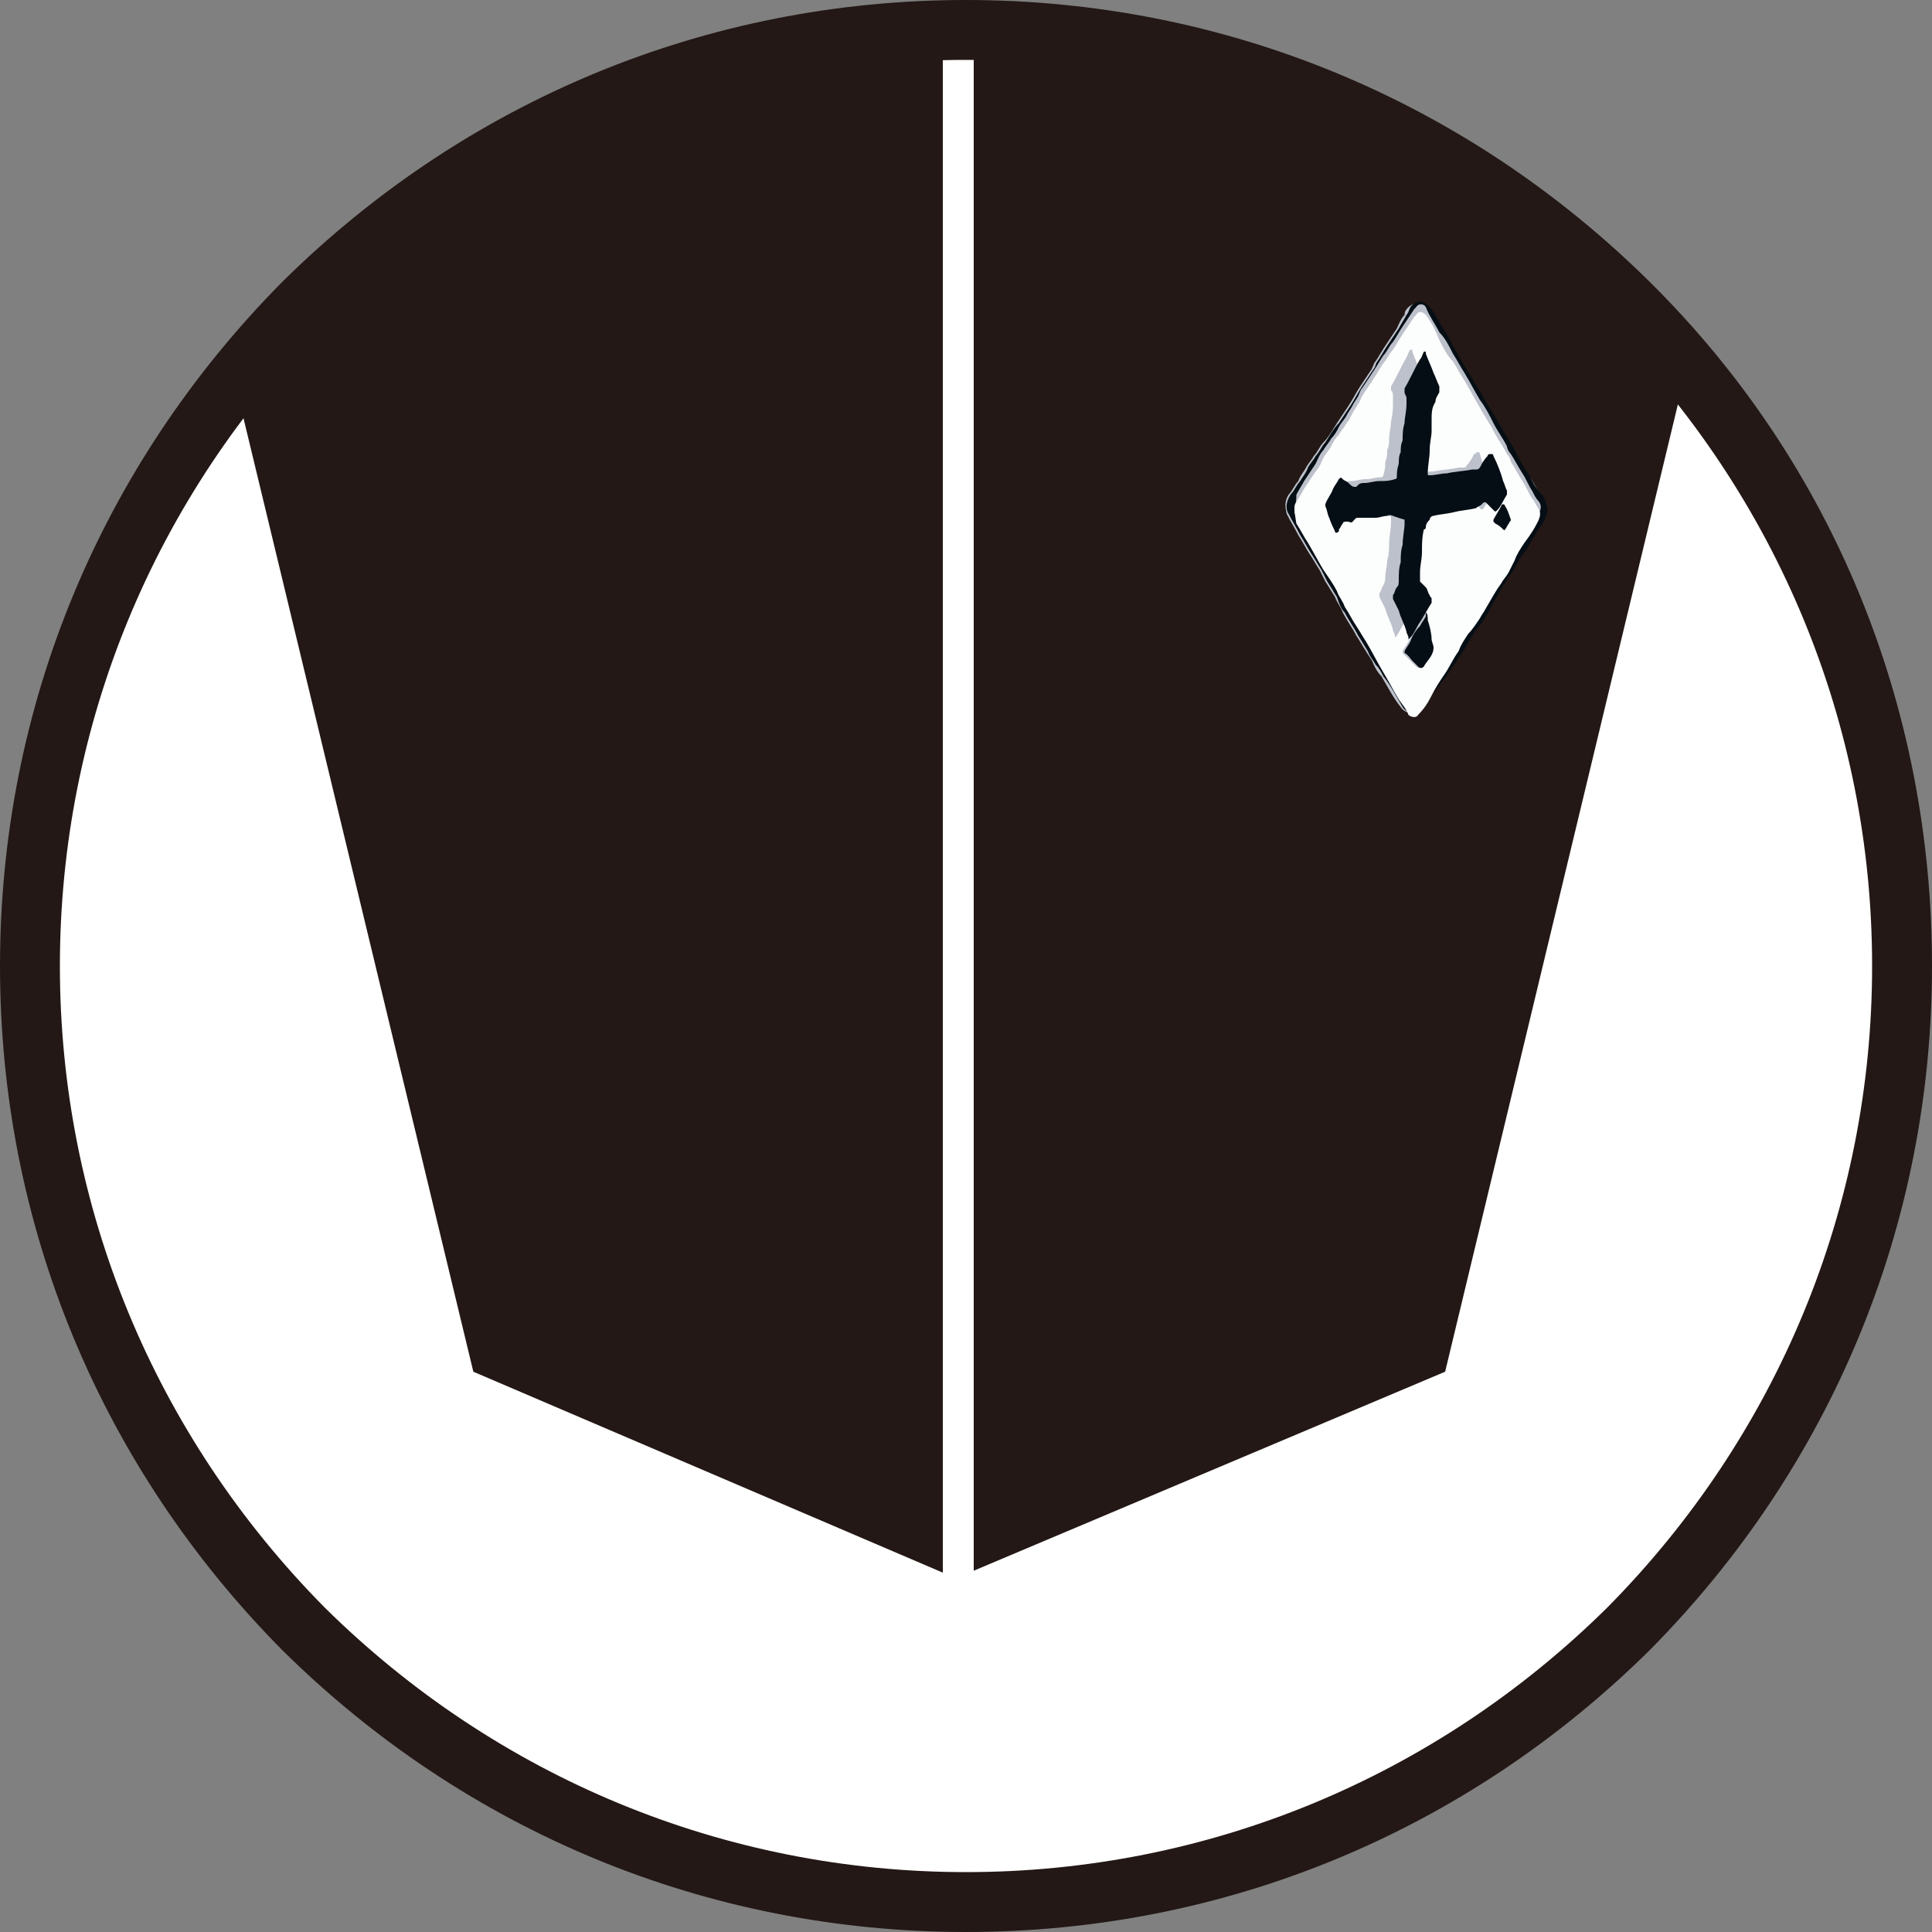
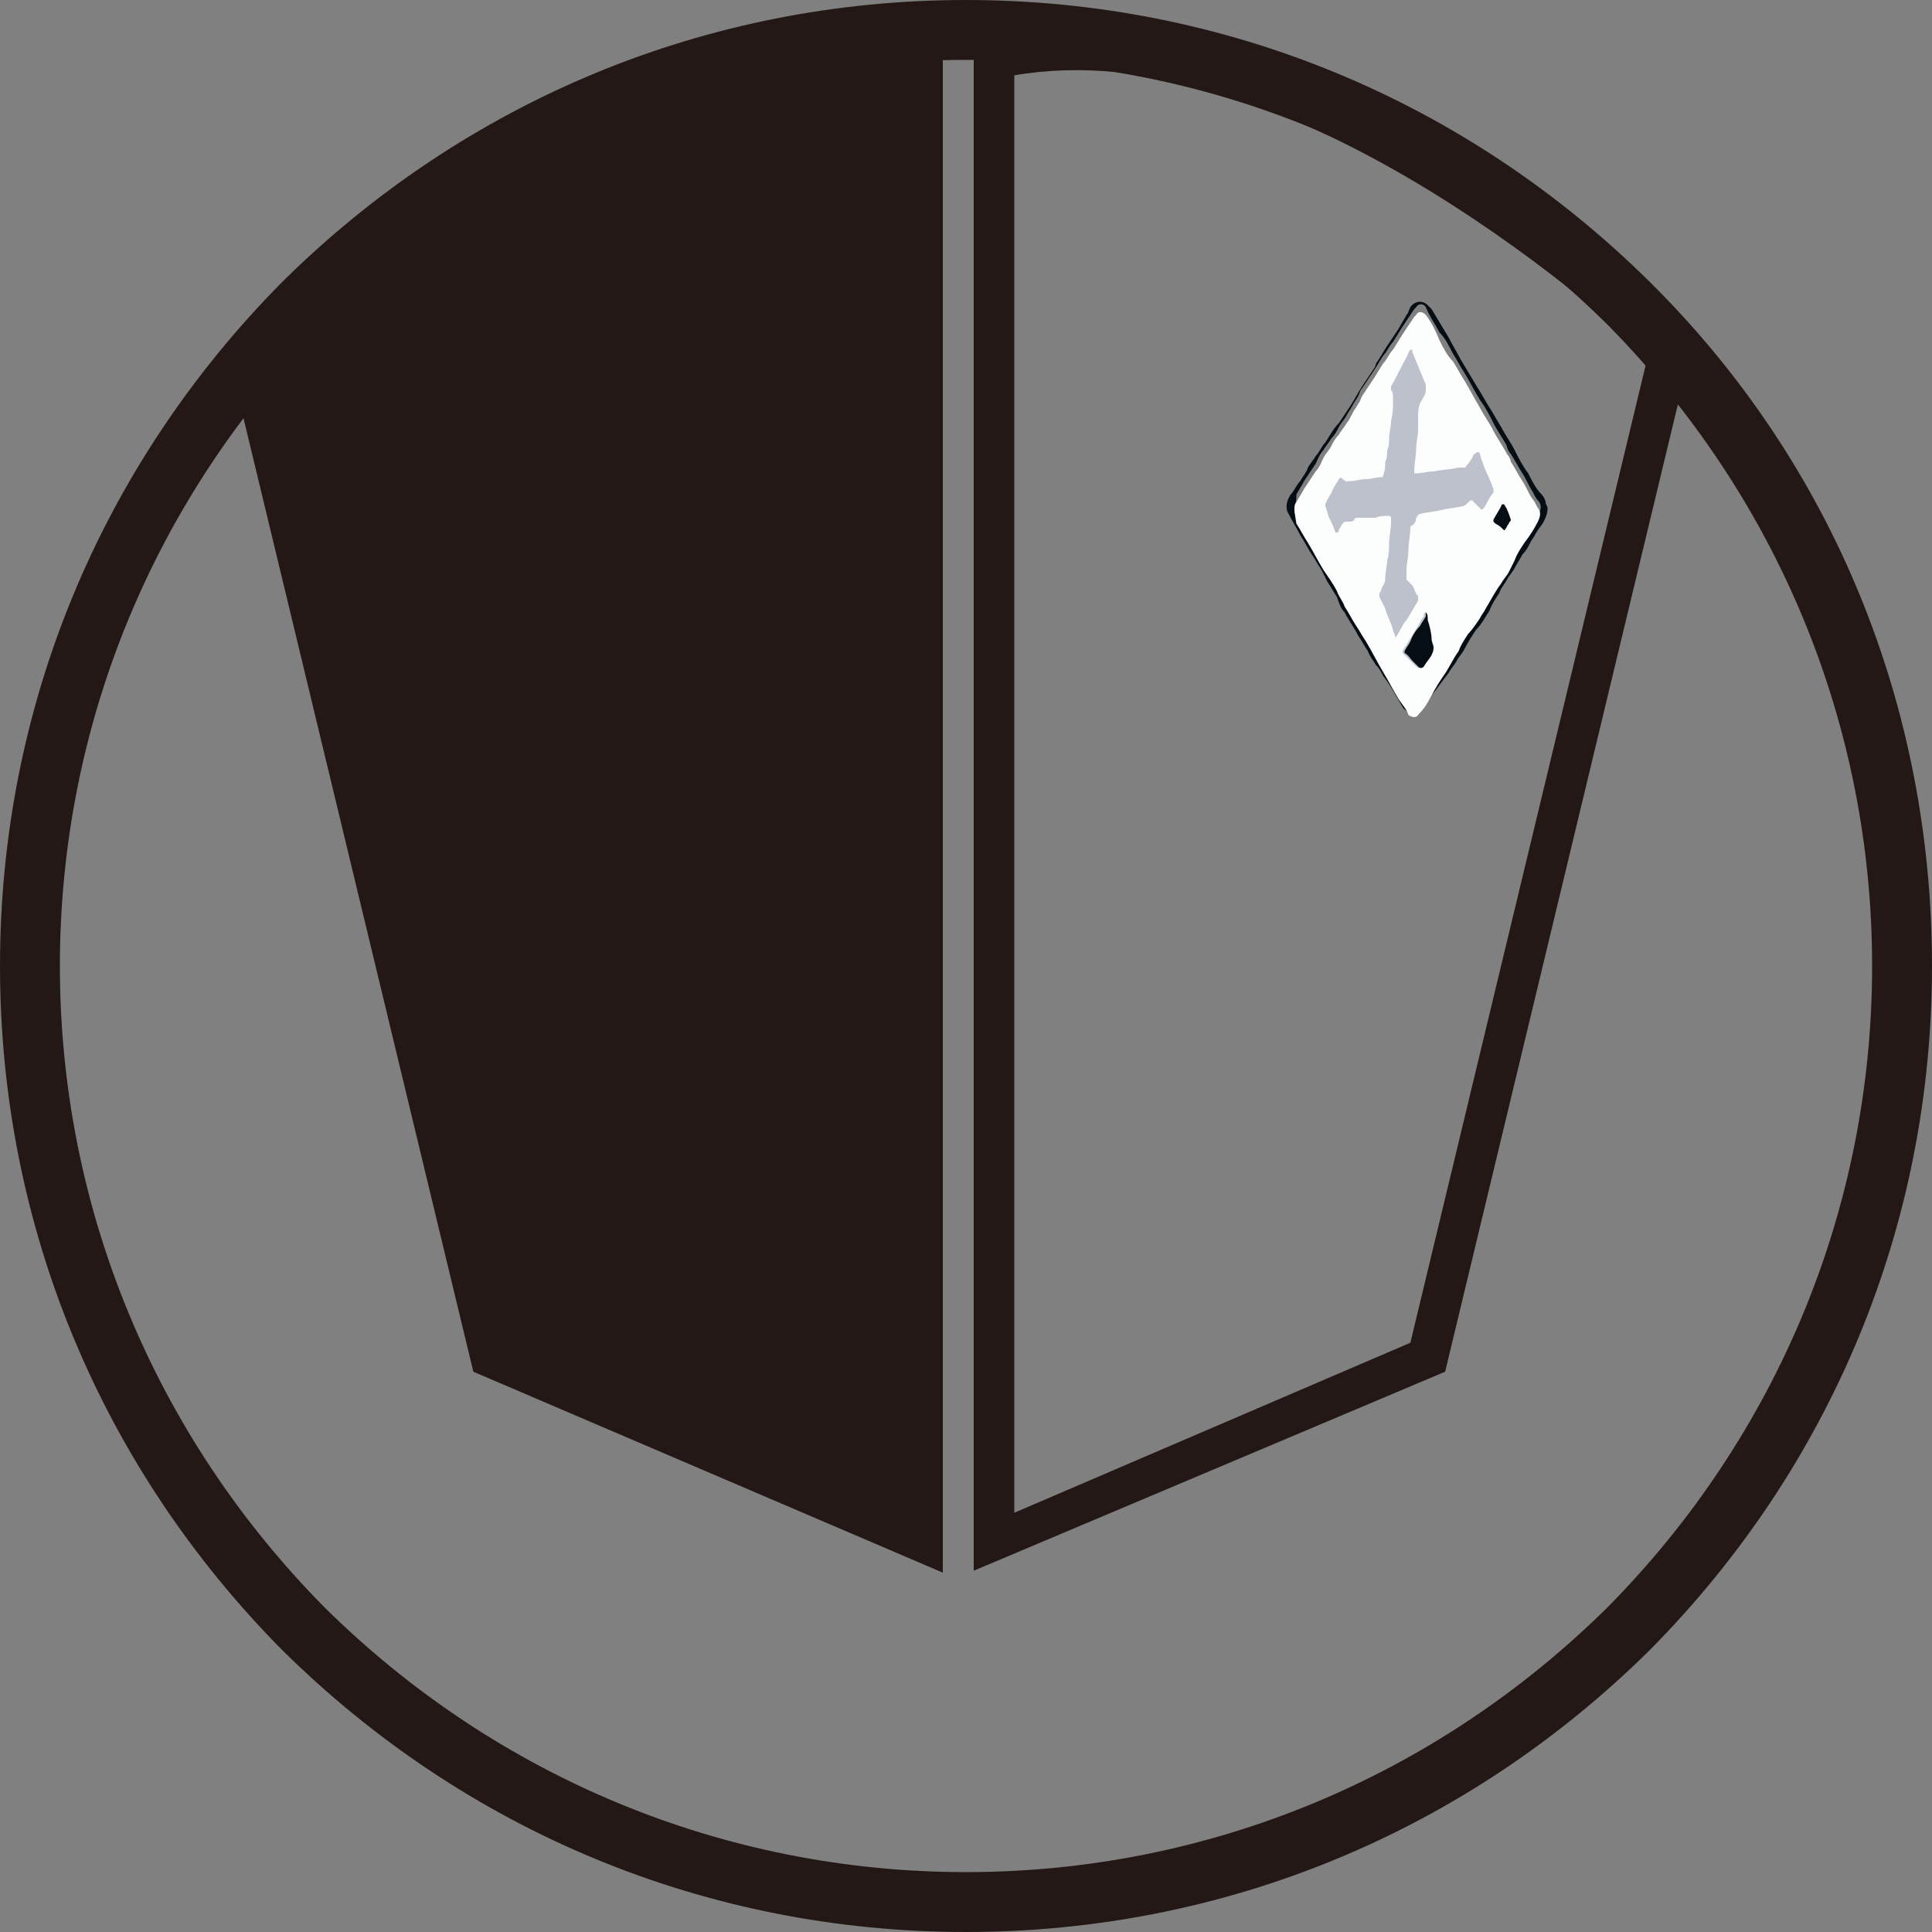
<svg xmlns="http://www.w3.org/2000/svg" version="1.1" id="レイヤー_1" x="0px" y="0px" viewBox="0 0 100 100" style="enable-background:new 0 0 100 100;" xml:space="preserve">
  <rect x="0" y="0" width="100" height="100" fill="#808080" stroke="none" />
  <style type="text/css">
	.st0{fill:#FFFFFF;}
	.st1{fill:#231815;}
	.st2{fill:#BDC1CB;}
	.st3{fill:#050E15;}
	.st4{fill:#FCFDFD;}
</style>
  <g>
    <g>
-       <circle class="st0" cx="50" cy="50" r="48.4" />
      <path class="st1" d="M50,100c-13.4,0-25.9-5.2-35.4-14.6C5.2,75.9,0,63.4,0,50s5.2-25.9,14.6-35.4C24.1,5.2,36.6,0,50,0    s25.9,5.2,35.4,14.6S100,36.6,100,50s-5.2,25.9-14.6,35.4C75.9,94.8,63.4,100,50,100z M50,3.1C37.5,3.1,25.7,8,16.8,16.8    C8,25.7,3.1,37.5,3.1,50S8,74.3,16.8,83.2C25.7,92,37.5,96.9,50,96.9S74.3,92,83.2,83.2C92,74.3,96.9,62.5,96.9,50    S92,25.7,83.2,16.8C74.3,8,62.5,3.1,50,3.1z" />
    </g>
    <g>
      <path class="st1" d="M47.8,3.2v76.7l-22.4-9.6L12.8,18.2C12.8,18.2,31.8-0.4,47.8,3.2z" />
      <path class="st1" d="M48.8,81.4L24.5,71L11.7,17.9l0.4-0.4c0.2-0.2,4.9-4.8,11.7-9C33,2.8,41.1,0.6,48,2.2l0.8,0.2V81.4z     M26.2,69.6l20.6,8.8V4C33,1.5,16.7,16,13.9,18.5L26.2,69.6z" />
    </g>
    <g>
-       <path class="st1" d="M51.4,3.1v76.7l22.4-9.6l12.6-52.1C86.5,18.1,67.4-0.5,51.4,3.1z" />
      <path class="st1" d="M50.4,81.3v-79l0.8-0.2c6.9-1.6,15.1,0.5,24.3,6.3c6.8,4.2,11.5,8.8,11.7,9l0.4,0.4L74.8,71L50.4,81.3z     M52.5,3.9v74.4L73,69.5l12.3-51.1C82.6,15.9,66.3,1.5,52.5,3.9z" />
    </g>
    <g>
      <g>
        <g>
-           <path class="st2" d="M80,26.3c0-0.1,0-0.2-0.1-0.3c-0.1-0.1-0.1-0.3-0.2-0.4c-0.2-0.4-0.4-0.8-0.7-1.1c-0.2-0.4-0.5-0.8-0.7-1.2      c-0.2-0.4-0.5-0.8-0.7-1.2c-0.2-0.3-0.4-0.7-0.6-1c-0.2-0.3-0.4-0.7-0.6-1c-0.3-0.5-0.6-1-0.9-1.5c-0.2-0.4-0.4-0.7-0.6-1.1      c-0.3-0.5-0.6-1-0.9-1.5c0-0.1-0.1-0.1-0.2-0.2c-0.3-0.2-0.7-0.1-0.9,0.1c-0.1,0.1-0.2,0.2-0.2,0.4c-0.2,0.2-0.3,0.5-0.4,0.7      c-0.2,0.3-0.4,0.6-0.6,0.9c-0.2,0.3-0.3,0.5-0.5,0.8c-0.1,0.1-0.1,0.2-0.2,0.4c-0.2,0.3-0.4,0.6-0.6,0.9c-0.2,0.3-0.4,0.7-0.6,1      c-0.2,0.3-0.4,0.6-0.6,0.9c-0.2,0.3-0.4,0.7-0.7,1c-0.2,0.2-0.3,0.5-0.5,0.7c-0.1,0.2-0.3,0.4-0.4,0.6c-0.1,0.2-0.3,0.4-0.4,0.7      c-0.2,0.2-0.3,0.5-0.5,0.7c-0.2,0.3-0.2,0.6-0.1,1c0.2,0.4,0.4,0.7,0.6,1.1c0.2,0.3,0.4,0.7,0.6,1c0.2,0.3,0.3,0.5,0.5,0.8      c0.1,0.2,0.2,0.4,0.3,0.6c0.2,0.3,0.3,0.5,0.5,0.8c0.1,0.3,0.3,0.5,0.4,0.8c0.2,0.4,0.5,0.8,0.7,1.2c0.2,0.3,0.3,0.5,0.5,0.8      c0.1,0.2,0.3,0.4,0.4,0.7c0.1,0.2,0.2,0.4,0.4,0.6c0.3,0.5,0.6,1.1,1,1.6c0.2,0.3,0.6,0.4,0.9,0.2c0.1-0.1,0.2-0.2,0.3-0.3      c0.1-0.2,0.2-0.4,0.3-0.5c0.2-0.3,0.4-0.6,0.5-0.8c0.1-0.2,0.2-0.3,0.3-0.5c0.1-0.2,0.3-0.4,0.4-0.6c0.1-0.2,0.3-0.4,0.4-0.6      c0.2-0.3,0.4-0.6,0.6-1c0.2-0.3,0.4-0.7,0.7-1c0.2-0.3,0.4-0.6,0.5-0.9c0.1-0.2,0.3-0.4,0.4-0.7c0.1-0.2,0.3-0.4,0.4-0.6      c0.2-0.2,0.3-0.5,0.4-0.7c0.1-0.2,0.2-0.4,0.4-0.6c0.1-0.2,0.2-0.3,0.3-0.5c0.1-0.2,0.3-0.4,0.4-0.6C79.9,26.8,80,26.6,80,26.3z      " />
          <path class="st3" d="M74.1,36c-0.1,0.2-0.2,0.4-0.3,0.5c-0.1,0.1-0.2,0.3-0.3,0.3c-0.3,0.2-0.7,0.1-0.9-0.2      c-0.3-0.5-0.6-1.1-1-1.6c-0.1-0.2-0.2-0.4-0.4-0.6c-0.1-0.2-0.3-0.4-0.4-0.7c-0.2-0.3-0.3-0.5-0.5-0.8c-0.2-0.4-0.5-0.8-0.7-1.2      c-0.2-0.2-0.3-0.5-0.4-0.8c-0.2-0.3-0.3-0.5-0.5-0.8c-0.1-0.2-0.2-0.4-0.3-0.6c-0.2-0.3-0.3-0.5-0.5-0.8c-0.2-0.3-0.4-0.7-0.6-1      c-0.2-0.4-0.4-0.7-0.6-1.1c-0.2-0.3-0.1-0.7,0.1-1c0.2-0.2,0.3-0.5,0.5-0.7c0.1-0.2,0.3-0.4,0.4-0.7c0.1-0.2,0.3-0.4,0.4-0.6      c0.2-0.2,0.3-0.5,0.5-0.7c0.2-0.3,0.4-0.7,0.7-1c0.2-0.3,0.4-0.6,0.6-0.9c0.2-0.3,0.4-0.7,0.6-1c0.2-0.3,0.4-0.6,0.6-0.9      c0.1-0.1,0.1-0.3,0.2-0.4c0.2-0.3,0.3-0.5,0.5-0.8c0.2-0.3,0.4-0.6,0.6-0.9c0.1-0.2,0.3-0.5,0.4-0.7c0.1-0.1,0.1-0.2,0.2-0.4      c0.2-0.3,0.6-0.4,0.9-0.1c0.1,0.1,0.1,0.1,0.2,0.2c0.3,0.5,0.6,1,0.9,1.5c0.2,0.4,0.4,0.7,0.6,1.1c0.3,0.5,0.6,1,0.9,1.5      c0.2,0.3,0.4,0.7,0.6,1c0.2,0.3,0.4,0.7,0.6,1c0.2,0.4,0.5,0.8,0.7,1.2c0.2,0.4,0.4,0.8,0.7,1.2c0.2,0.4,0.4,0.8,0.7,1.1      c0.1,0.1,0.2,0.3,0.2,0.4c0,0.1,0.1,0.2,0.1,0.3c0,0.3-0.1,0.5-0.2,0.7c-0.1,0.2-0.3,0.4-0.4,0.6c-0.1,0.2-0.2,0.3-0.3,0.5      c-0.1,0.2-0.2,0.4-0.4,0.6c-0.1,0.2-0.3,0.5-0.4,0.7c-0.1,0.2-0.3,0.4-0.4,0.6c-0.1,0.2-0.3,0.4-0.4,0.7      c-0.2,0.3-0.4,0.6-0.5,0.9c-0.2,0.3-0.4,0.7-0.7,1c-0.2,0.3-0.4,0.6-0.6,1c-0.1,0.2-0.3,0.4-0.4,0.6c-0.1,0.2-0.3,0.4-0.4,0.6       M67,26.4c0,0.1,0,0.2,0.1,0.3c0.2,0.3,0.4,0.7,0.6,1c0.3,0.5,0.5,0.9,0.8,1.4c0.2,0.4,0.4,0.8,0.7,1.1c0.2,0.3,0.3,0.5,0.4,0.8      c0.2,0.3,0.4,0.7,0.6,1c0.2,0.3,0.3,0.5,0.5,0.8c0.3,0.5,0.6,1.1,0.9,1.6c0.3,0.5,0.5,0.9,0.8,1.4c0.2,0.3,0.3,0.5,0.5,0.8      c0.1,0.2,0.4,0.2,0.5,0c0.2-0.4,0.4-0.7,0.7-1c0.2-0.3,0.4-0.6,0.6-1c0.3-0.4,0.5-0.8,0.8-1.3c0.2-0.3,0.4-0.6,0.5-0.9      c0.2-0.3,0.4-0.6,0.6-0.8c0.1-0.1,0.2-0.3,0.3-0.5c0.3-0.4,0.5-0.8,0.8-1.3c0.1-0.2,0.3-0.4,0.4-0.6c0.1-0.2,0.2-0.4,0.3-0.6      c0.2-0.3,0.4-0.6,0.5-0.9c0.2-0.4,0.4-0.7,0.7-1.1c0.2-0.2,0.2-0.5,0-0.7c-0.1-0.1-0.2-0.3-0.3-0.5c-0.2-0.3-0.3-0.6-0.5-0.9      c-0.2-0.3-0.4-0.7-0.6-1c-0.1-0.1-0.2-0.3-0.2-0.4c-0.2-0.4-0.5-0.8-0.7-1.2c-0.2-0.4-0.4-0.8-0.7-1.2c-0.3-0.5-0.5-0.9-0.8-1.4      c-0.2-0.3-0.4-0.7-0.6-1c-0.2-0.4-0.4-0.8-0.7-1.1c-0.2-0.4-0.5-0.8-0.7-1.3c-0.1-0.2-0.4-0.2-0.5,0c0,0-0.1,0.1-0.1,0.1      c-0.2,0.3-0.4,0.6-0.6,0.9c-0.2,0.3-0.3,0.5-0.5,0.8c-0.2,0.2-0.3,0.5-0.5,0.7c-0.2,0.3-0.3,0.5-0.5,0.8      c-0.2,0.3-0.4,0.6-0.6,0.9c-0.1,0.1-0.1,0.2-0.2,0.4c-0.1,0.2-0.2,0.3-0.3,0.5c-0.1,0.2-0.2,0.3-0.3,0.5      c-0.1,0.2-0.3,0.4-0.4,0.6c-0.1,0.2-0.2,0.4-0.4,0.6c-0.1,0.2-0.3,0.4-0.4,0.6c-0.2,0.2-0.3,0.5-0.4,0.7      c-0.2,0.3-0.4,0.6-0.6,0.9c-0.1,0.2-0.3,0.5-0.4,0.7C67.1,26.1,67,26.2,67,26.4z" />
          <path class="st4" d="M67,26.4c0-0.2,0-0.3,0.1-0.4c0.1-0.2,0.3-0.5,0.4-0.7c0.2-0.3,0.4-0.6,0.6-0.9c0.2-0.2,0.3-0.5,0.4-0.7      c0.1-0.2,0.3-0.4,0.4-0.6c0.1-0.2,0.2-0.4,0.4-0.6c0.1-0.2,0.3-0.4,0.4-0.6c0.1-0.1,0.2-0.3,0.3-0.5c0.1-0.2,0.2-0.3,0.3-0.5      c0.1-0.1,0.1-0.2,0.2-0.4c0.2-0.3,0.4-0.6,0.6-0.9c0.2-0.3,0.3-0.5,0.5-0.8c0.2-0.2,0.3-0.5,0.5-0.7c0.2-0.3,0.3-0.5,0.5-0.8      c0.2-0.3,0.4-0.6,0.6-0.9c0,0,0.1-0.1,0.1-0.1c0.1-0.2,0.3-0.2,0.5,0c0.3,0.4,0.5,0.8,0.7,1.3c0.2,0.4,0.4,0.8,0.7,1.1      c0.2,0.3,0.4,0.7,0.6,1c0.3,0.5,0.5,0.9,0.8,1.4c0.2,0.4,0.5,0.8,0.7,1.2c0.2,0.4,0.5,0.8,0.7,1.2c0.1,0.1,0.2,0.3,0.2,0.4      c0.2,0.3,0.4,0.7,0.6,1c0.2,0.3,0.3,0.6,0.5,0.9c0.1,0.1,0.2,0.3,0.3,0.5c0.2,0.2,0.1,0.5,0,0.7c-0.2,0.4-0.4,0.7-0.7,1.1      c-0.2,0.3-0.4,0.6-0.5,0.9c-0.1,0.2-0.2,0.4-0.3,0.6c-0.1,0.2-0.3,0.4-0.4,0.6c-0.3,0.4-0.5,0.8-0.8,1.3      c-0.1,0.2-0.2,0.3-0.3,0.5c-0.2,0.3-0.4,0.6-0.6,0.8c-0.2,0.3-0.4,0.6-0.5,0.9c-0.3,0.4-0.5,0.9-0.8,1.3c-0.2,0.3-0.4,0.6-0.6,1      c-0.2,0.4-0.4,0.7-0.7,1c-0.1,0.2-0.4,0.1-0.5,0c-0.1-0.3-0.3-0.5-0.5-0.8c-0.3-0.5-0.5-0.9-0.8-1.4c-0.3-0.5-0.6-1.1-0.9-1.6      c-0.2-0.3-0.3-0.5-0.5-0.8c-0.2-0.3-0.4-0.7-0.6-1c-0.1-0.3-0.3-0.5-0.4-0.8c-0.2-0.4-0.5-0.8-0.7-1.1c-0.3-0.5-0.5-0.9-0.8-1.4      c-0.2-0.3-0.4-0.7-0.6-1C67,26.5,67,26.4,67,26.4z" />
          <path class="st2" d="M71.8,26.7C71.9,26.7,71.9,26.7,71.8,26.7c0.1,0,0.2,0,0.2,0.1c0,0.1,0,0.1,0,0.2c0,0.4-0.1,0.8-0.1,1.1      c0,0.3,0,0.6-0.1,0.9c0,0.3-0.1,0.6-0.1,0.9c0,0.1,0,0.2-0.1,0.4c-0.1,0.1-0.1,0.3-0.2,0.4c0,0.1,0,0.1,0,0.2      c0.1,0.2,0.2,0.4,0.3,0.6c0.1,0.4,0.3,0.7,0.4,1.1c0,0.1,0.1,0.2,0.1,0.3c0,0,0,0.1,0,0.1c0,0,0,0,0,0c0,0,0.1-0.1,0.1-0.1      c0.2-0.3,0.3-0.6,0.5-0.8c0.2-0.3,0.4-0.7,0.6-1c0-0.1,0-0.1,0-0.2c0-0.1-0.1-0.1-0.1-0.2c-0.1-0.1-0.1-0.3-0.2-0.4      c-0.1-0.1-0.2-0.2-0.3-0.3c0,0,0-0.1,0-0.1c0-0.1,0-0.2,0-0.4c0-0.3,0.1-0.7,0.1-1c0-0.4,0.1-0.8,0.1-1.2c0,0,0-0.1,0.1-0.1      c0.1-0.1,0.2-0.2,0.2-0.4c0.1-0.1,0.1-0.2,0.2-0.2c0.4-0.1,0.7-0.1,1.1-0.2c0.4-0.1,0.7-0.1,1.1-0.2c0.1,0,0.2-0.1,0.3-0.2      c0,0,0.1-0.1,0.1-0.1c0,0,0.1,0,0.1,0c0.1,0.1,0.3,0.3,0.4,0.4c0.1,0.1,0.1,0.1,0.2,0c0.2-0.3,0.3-0.6,0.5-0.8      c0-0.1,0-0.1,0-0.2c-0.1-0.2-0.1-0.3-0.2-0.5c-0.2-0.4-0.4-0.9-0.5-1.3c0-0.1-0.1-0.1-0.1-0.1c-0.1,0-0.1,0.1-0.2,0.1      c-0.1,0.2-0.2,0.4-0.4,0.6c0,0.1-0.1,0.1-0.2,0.1c-0.1,0-0.1,0-0.2,0c-0.4,0.1-0.8,0.1-1.3,0.2c-0.3,0-0.6,0.1-0.9,0.1      c-0.1,0-0.1,0-0.1-0.1c0-0.4,0.1-0.8,0.1-1.2c0-0.3,0.1-0.6,0.1-1c0-0.2,0-0.4,0-0.6c0-0.3,0-0.6,0.2-0.9      c0.1-0.2,0.2-0.3,0.2-0.5c0-0.1,0-0.2,0-0.3c-0.1-0.2-0.2-0.5-0.3-0.7c-0.1-0.3-0.3-0.7-0.4-1c0,0,0-0.1,0-0.1c0,0,0,0-0.1,0      c-0.1,0.1-0.1,0.2-0.2,0.4c-0.3,0.5-0.5,1-0.8,1.5c0,0.1,0,0.1,0,0.2c0.1,0.1,0.1,0.2,0.1,0.3c0,0,0,0.1,0,0.1      c0,0.1,0,0.1,0,0.2c0,0.3,0,0.6-0.1,1c0,0.3-0.1,0.6-0.1,0.9c0,0.2,0,0.4-0.1,0.6c0,0.2,0,0.4-0.1,0.6c0,0.2,0,0.4-0.1,0.7      c0,0,0,0.1-0.1,0.1c-0.3,0-0.5,0.1-0.8,0.1c-0.3,0-0.5,0.1-0.8,0.1c-0.1,0-0.2,0-0.3,0.1c0,0,0,0-0.1,0.1c0,0,0,0-0.1,0      C70,25.1,69.9,25,69.8,25c-0.1-0.1-0.2-0.1-0.3-0.2c-0.1-0.1-0.1-0.1-0.2,0c-0.1,0.2-0.2,0.3-0.3,0.5c-0.1,0.3-0.3,0.5-0.4,0.8      c0,0,0,0.1,0,0.1c0.1,0.2,0.1,0.4,0.2,0.6c0.1,0.2,0.2,0.4,0.3,0.7c0,0.1,0.1,0.1,0.2,0c0,0,0,0,0-0.1c0.1-0.1,0.1-0.2,0.2-0.3      c0.1-0.1,0.1-0.1,0.2-0.1c0,0,0.1,0,0.1,0c0.2,0,0.2,0,0.3-0.1c0-0.1,0.1-0.1,0.2-0.1c0.1,0,0.2,0,0.4,0c0.2,0,0.4,0,0.5,0      C71.4,26.7,71.7,26.7,71.8,26.7z" />
          <path class="st2" d="M73.8,31.7c-0.1,0-0.1,0.1-0.1,0.2c-0.1,0.1-0.2,0.3-0.3,0.5c-0.2,0.3-0.3,0.5-0.5,0.8      c-0.1,0.2-0.2,0.3-0.3,0.5c0,0,0,0.1,0,0.1c0.1,0.1,0.3,0.3,0.4,0.4c0.1,0.1,0.2,0.2,0.3,0.3c0.1,0.1,0.2,0.1,0.3,0      c0.1-0.2,0.3-0.4,0.4-0.6c0.1-0.1,0.1-0.2,0.1-0.4c0-0.1-0.1-0.3-0.1-0.4c-0.1-0.3-0.2-0.7-0.2-1C73.9,31.9,73.9,31.8,73.8,31.7      z" />
-           <path class="st3" d="M71.8,26.7c-0.2,0-0.4,0.1-0.6,0.1c-0.2,0-0.4,0-0.5,0c-0.1,0-0.2,0-0.4,0c-0.1,0-0.1,0-0.2,0.1      c-0.1,0.1-0.1,0.2-0.3,0.1c0,0-0.1,0-0.1,0c-0.1,0-0.2,0-0.2,0.1c-0.1,0.1-0.1,0.2-0.2,0.3c0,0,0,0,0,0.1      c-0.1,0.1-0.2,0.1-0.2,0c-0.1-0.2-0.2-0.4-0.3-0.7c-0.1-0.2-0.1-0.4-0.2-0.6c0,0,0-0.1,0-0.1c0.1-0.3,0.3-0.5,0.4-0.8      c0.1-0.2,0.2-0.3,0.3-0.5c0.1-0.1,0.1-0.1,0.2,0c0.1,0.1,0.2,0.1,0.3,0.2c0.1,0.1,0.2,0.2,0.3,0.2c0,0,0.1,0,0.1,0      c0,0,0,0,0.1-0.1c0.1-0.1,0.2-0.1,0.3-0.1c0.3,0,0.5-0.1,0.8-0.1c0.3,0,0.5,0,0.8-0.1c0,0,0.1,0,0.1-0.1c0-0.2,0-0.4,0.1-0.7      c0-0.2,0-0.4,0.1-0.6c0-0.2,0-0.4,0.1-0.6c0-0.3,0-0.6,0.1-0.9c0-0.3,0.1-0.6,0.1-1c0-0.1,0-0.1,0-0.2c0,0,0-0.1,0-0.1      c0-0.1-0.1-0.2-0.1-0.3c0-0.1,0-0.1,0-0.2c0.3-0.5,0.5-1,0.8-1.5c0.1-0.1,0.1-0.2,0.2-0.4c0,0,0,0,0.1,0c0,0,0,0,0,0.1      c0.1,0.3,0.3,0.7,0.4,1c0.1,0.2,0.2,0.5,0.3,0.7c0,0.1,0,0.2,0,0.3c-0.1,0.2-0.2,0.3-0.2,0.5c-0.2,0.3-0.2,0.6-0.2,0.9      c0,0.2,0,0.4,0,0.6c0,0.3-0.1,0.6-0.1,1c0,0.4-0.1,0.8-0.1,1.2c0,0.1,0,0.1,0.1,0.1c0.3,0,0.6-0.1,0.9-0.1      c0.4-0.1,0.8-0.1,1.3-0.2c0.1,0,0.1,0,0.2,0c0.1,0,0.1,0,0.2-0.1c0.1-0.2,0.2-0.4,0.4-0.6c0-0.1,0.1-0.1,0.2-0.1      c0.1,0,0.1,0.1,0.1,0.1c0.2,0.4,0.4,0.9,0.5,1.3c0.1,0.2,0.1,0.3,0.2,0.5c0,0.1,0,0.1,0,0.2c-0.2,0.3-0.3,0.6-0.5,0.8      c-0.1,0.1-0.1,0.1-0.2,0c-0.1-0.1-0.3-0.3-0.4-0.4c0,0-0.1,0-0.1,0c0,0-0.1,0.1-0.1,0.1c-0.1,0.1-0.2,0.1-0.3,0.2      c-0.4,0.1-0.7,0.1-1.1,0.2c-0.4,0.1-0.7,0.1-1.1,0.2c-0.1,0-0.2,0.1-0.2,0.2c-0.1,0.1-0.2,0.2-0.2,0.4c0,0,0,0.1-0.1,0.1      c-0.1,0.4-0.1,0.8-0.1,1.2c0,0.3-0.1,0.7-0.1,1c0,0.1,0,0.2,0,0.4c0,0,0,0.1,0,0.1c0.1,0.1,0.2,0.2,0.3,0.3      c0.1,0.1,0.1,0.3,0.2,0.4c0,0.1,0.1,0.1,0.1,0.2c0,0.1,0,0.1,0,0.2c-0.2,0.3-0.4,0.7-0.6,1c-0.2,0.3-0.3,0.6-0.5,0.8      c0,0-0.1,0.1-0.1,0.1c0,0,0,0.1,0,0c0,0,0,0,0-0.1c0-0.1-0.1-0.2-0.1-0.3c-0.1-0.4-0.3-0.7-0.4-1.1c-0.1-0.2-0.2-0.4-0.3-0.6      c0-0.1,0-0.1,0-0.2c0.1-0.1,0.1-0.3,0.2-0.4c0.1-0.1,0.1-0.2,0.1-0.4c0-0.3,0-0.6,0.1-0.9c0-0.3,0-0.6,0.1-0.9      c0-0.4,0.1-0.8,0.1-1.1c0-0.1,0-0.1,0-0.2C72,26.7,72,26.6,71.8,26.7C71.9,26.7,71.9,26.7,71.8,26.7z" />
          <path class="st3" d="M73.8,31.7c0.1,0.1,0.1,0.2,0.1,0.4c0.1,0.3,0.2,0.7,0.2,1c0,0.1,0.1,0.3,0.1,0.4c0,0.1,0,0.2-0.1,0.4      c-0.1,0.2-0.3,0.4-0.4,0.6c-0.1,0.1-0.2,0.1-0.3,0c-0.1-0.1-0.2-0.2-0.3-0.3c-0.1-0.1-0.2-0.3-0.4-0.4c0,0,0-0.1,0-0.1      c0.1-0.2,0.2-0.3,0.3-0.5c0.1-0.3,0.3-0.6,0.5-0.8c0.1-0.2,0.2-0.3,0.3-0.5C73.8,31.8,73.8,31.7,73.8,31.7z" />
          <path class="st3" d="M78.2,26.9c0,0.1-0.1,0.1-0.1,0.2c-0.1,0.1-0.1,0.2-0.2,0.3c0,0.1-0.1,0-0.1,0c-0.1-0.1-0.2-0.2-0.4-0.3      c0,0-0.1-0.1-0.1-0.1c0,0,0-0.1,0-0.1c0.1-0.2,0.3-0.5,0.4-0.7c0,0,0-0.1,0.1-0.1c0,0,0.1,0,0.1,0.1      C78,26.3,78.1,26.6,78.2,26.9C78.2,26.8,78.2,26.8,78.2,26.9z" />
        </g>
      </g>
    </g>
  </g>
</svg>